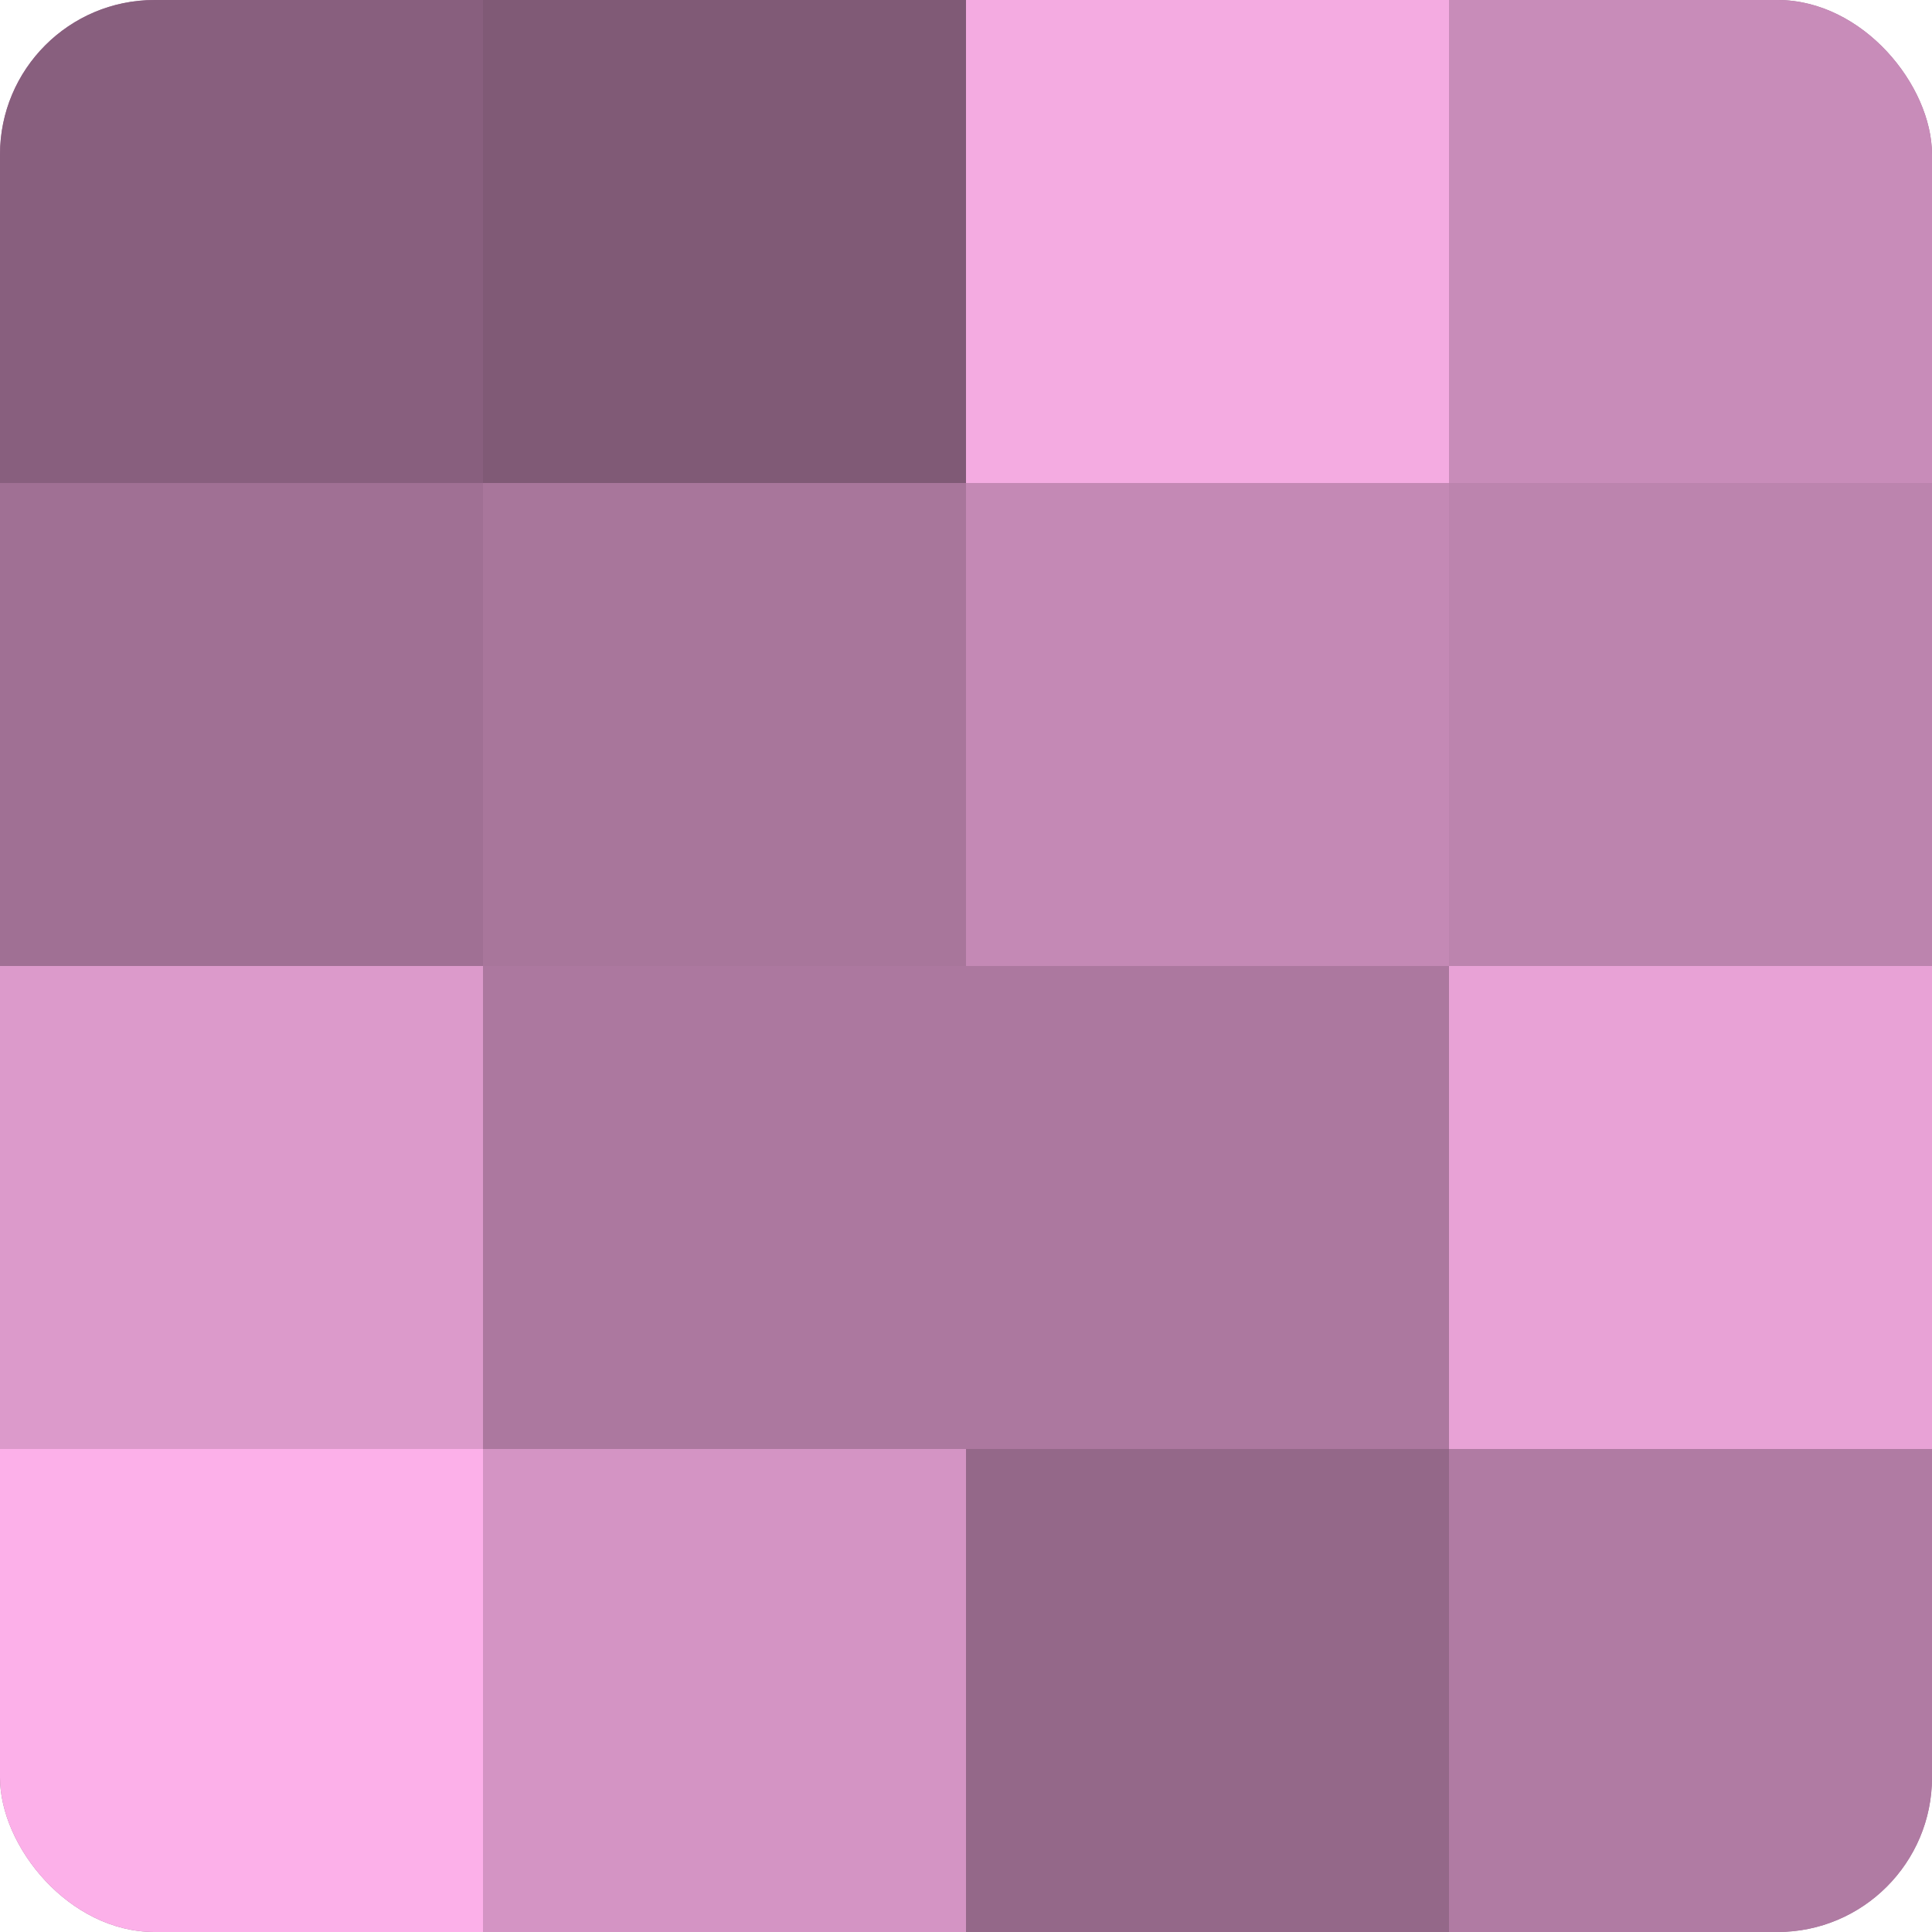
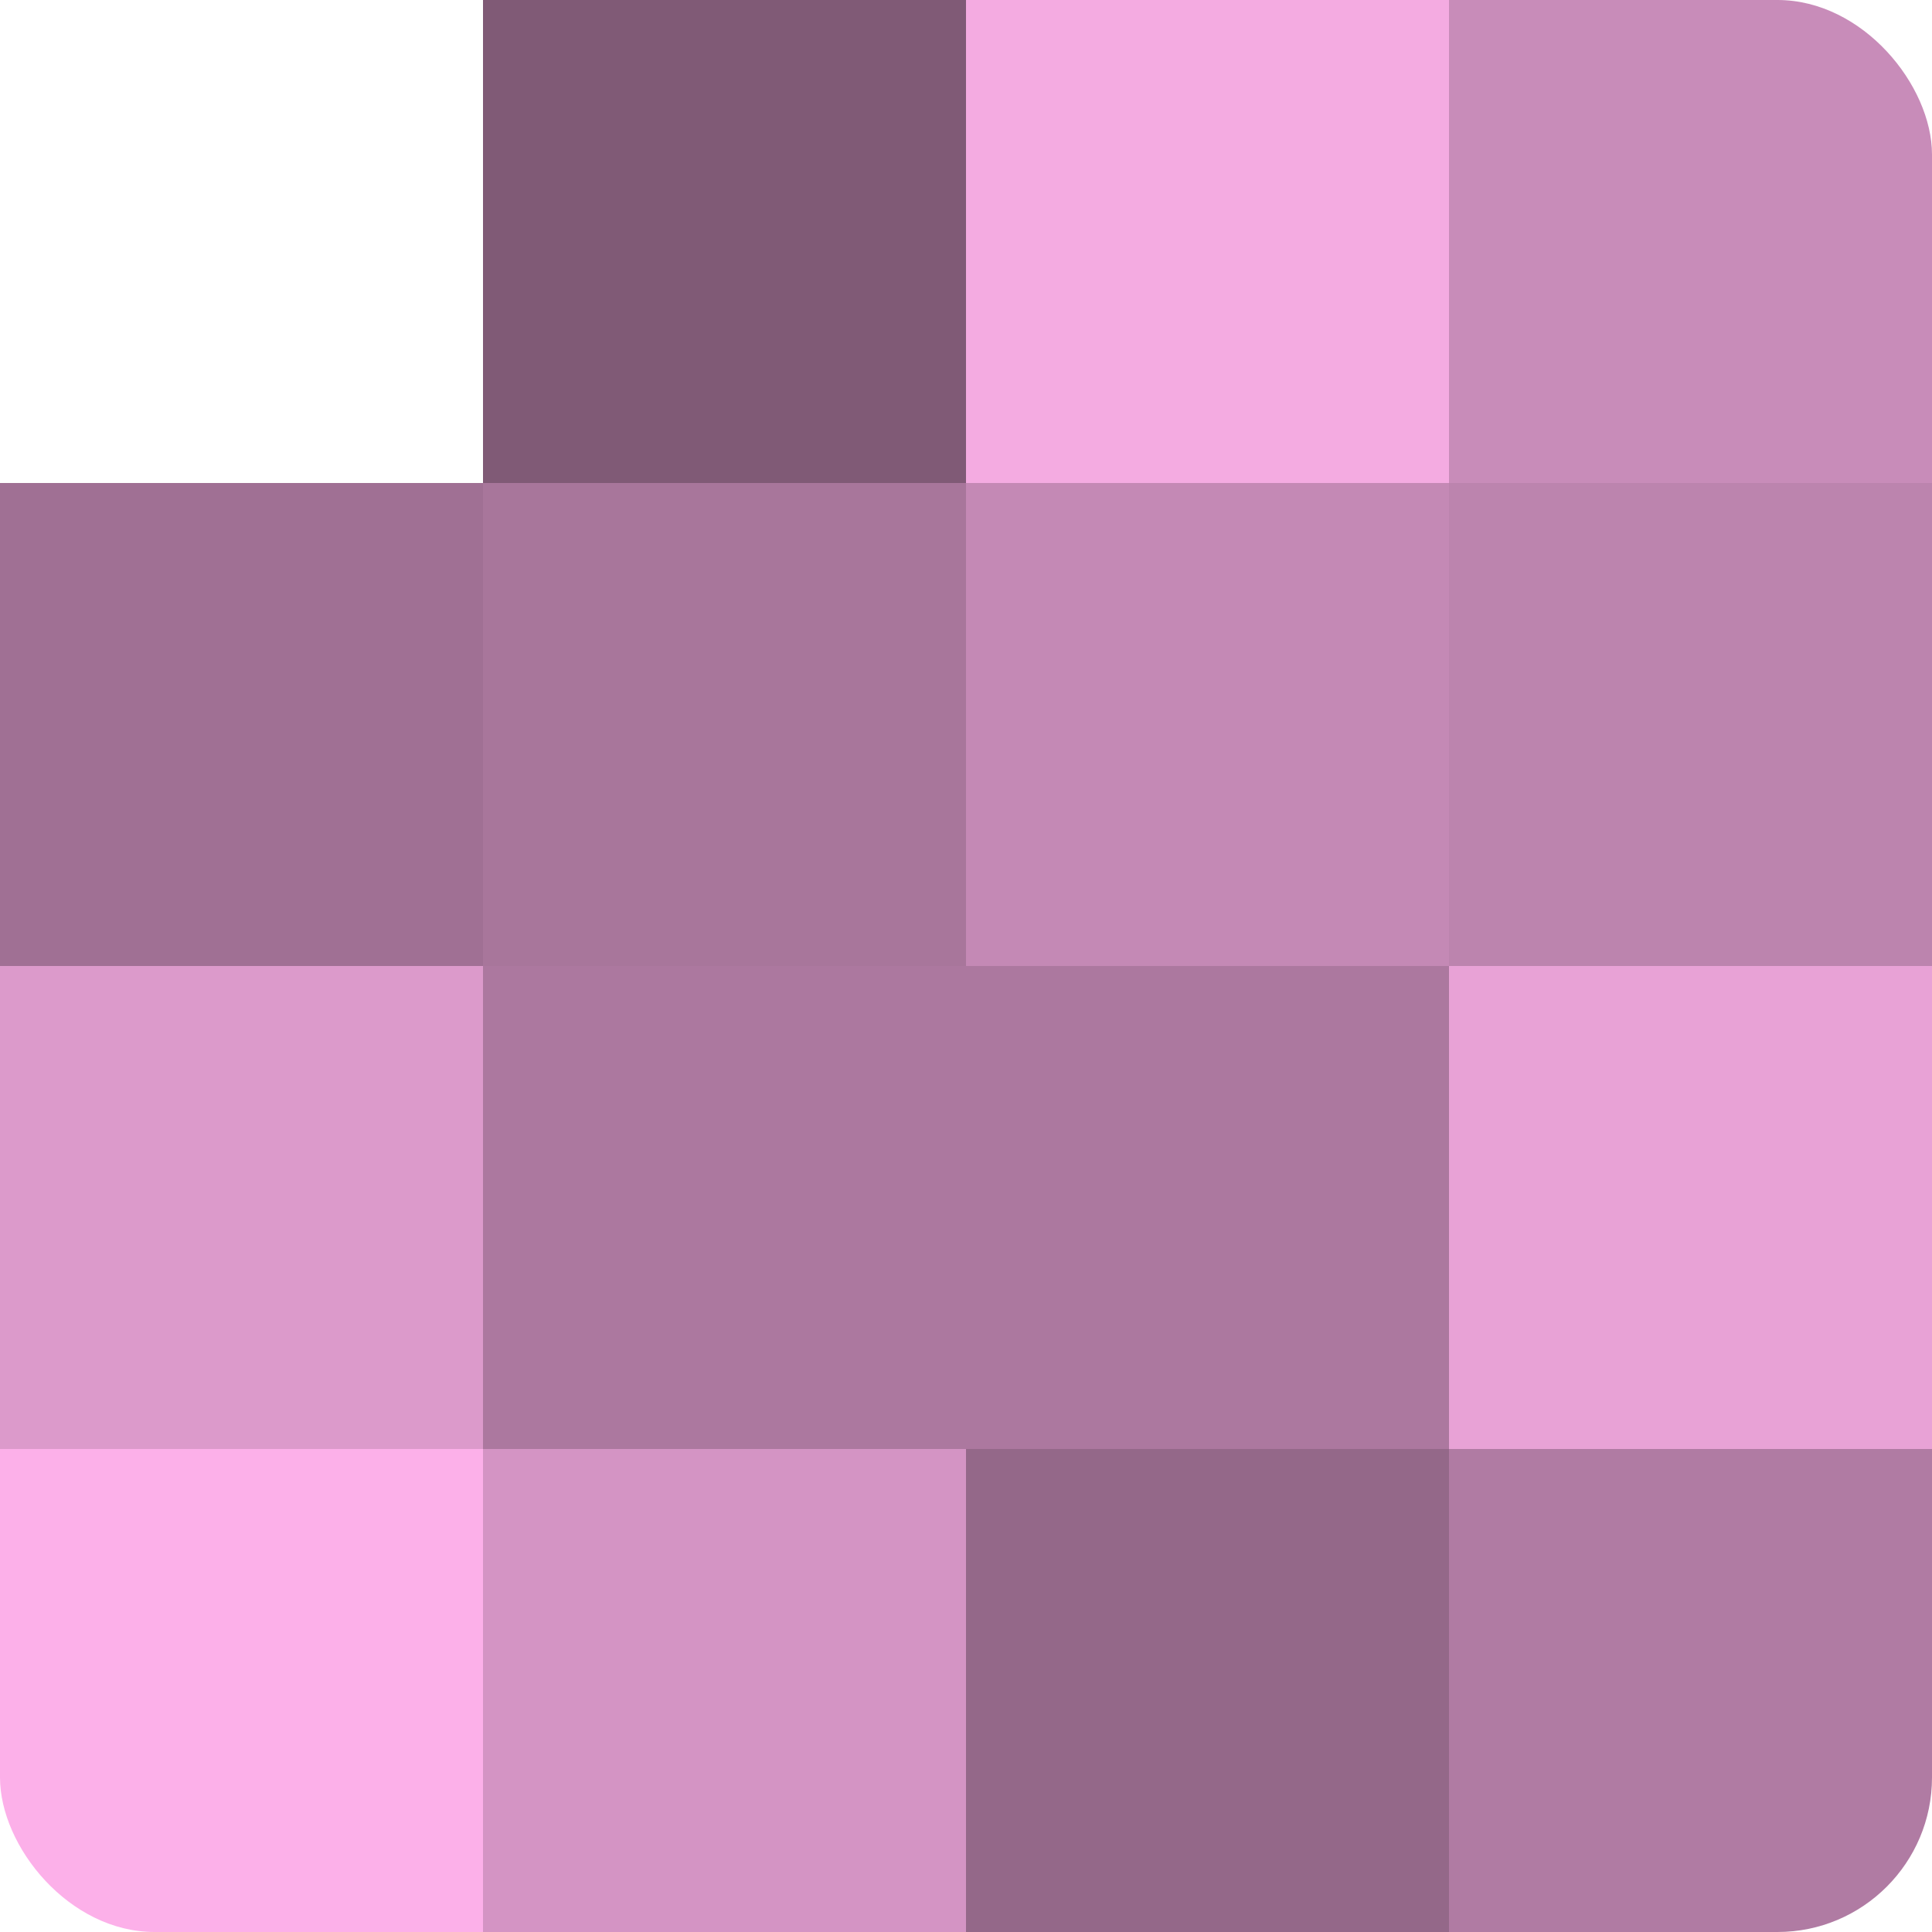
<svg xmlns="http://www.w3.org/2000/svg" width="60" height="60" viewBox="0 0 100 100" preserveAspectRatio="xMidYMid meet">
  <defs>
    <clipPath id="c" width="100" height="100">
      <rect width="100" height="100" rx="8" ry="8" />
    </clipPath>
  </defs>
  <g clip-path="url(#c)">
-     <rect width="100" height="100" fill="#a07094" />
-     <rect width="25" height="25" fill="#885f7e" />
    <rect y="25" width="25" height="25" fill="#a07094" />
    <rect y="50" width="25" height="25" fill="#dc9acb" />
    <rect y="75" width="25" height="25" fill="#fcb0e9" />
    <rect x="25" width="25" height="25" fill="#805a76" />
    <rect x="25" y="25" width="25" height="25" fill="#a8769b" />
    <rect x="25" y="50" width="25" height="25" fill="#ac789f" />
    <rect x="25" y="75" width="25" height="25" fill="#d494c4" />
    <rect x="50" width="25" height="25" fill="#f4abe1" />
    <rect x="50" y="25" width="25" height="25" fill="#c489b5" />
    <rect x="50" y="50" width="25" height="25" fill="#ac789f" />
    <rect x="50" y="75" width="25" height="25" fill="#946889" />
    <rect x="75" width="25" height="25" fill="#c88cb9" />
    <rect x="75" y="25" width="25" height="25" fill="#bc84ae" />
    <rect x="75" y="50" width="25" height="25" fill="#e8a2d6" />
    <rect x="75" y="75" width="25" height="25" fill="#b07ba3" />
  </g>
</svg>